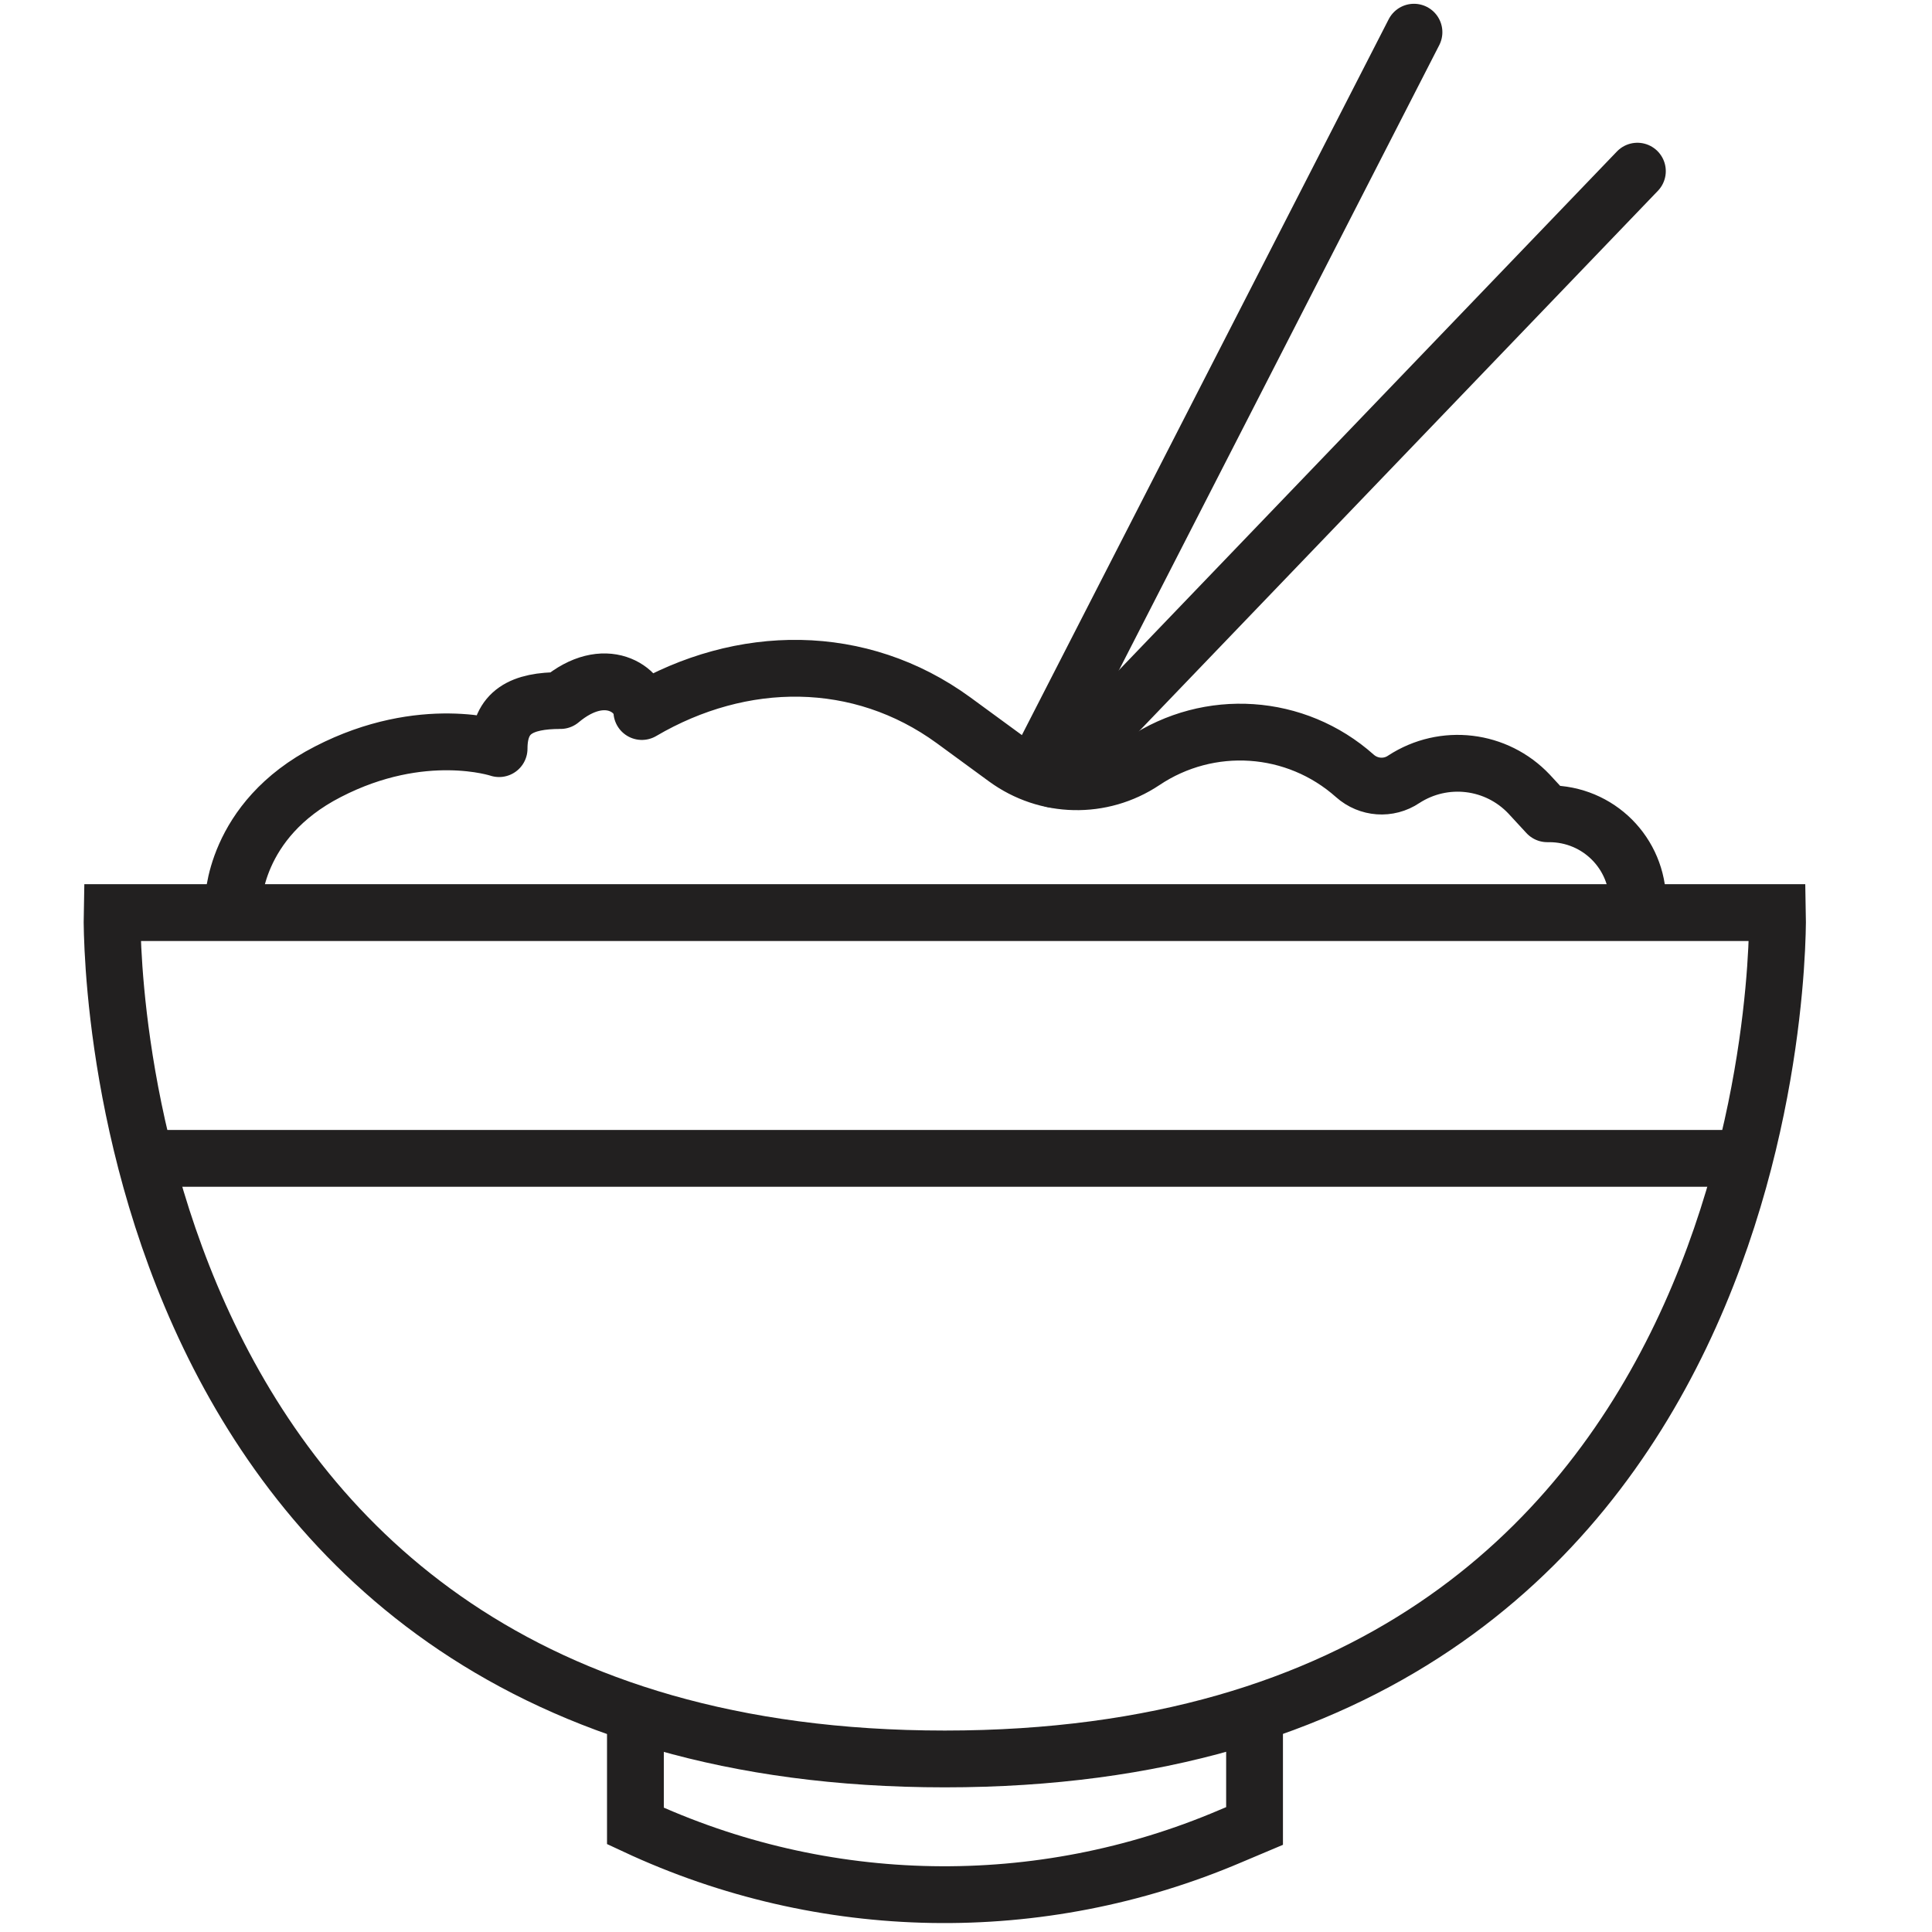
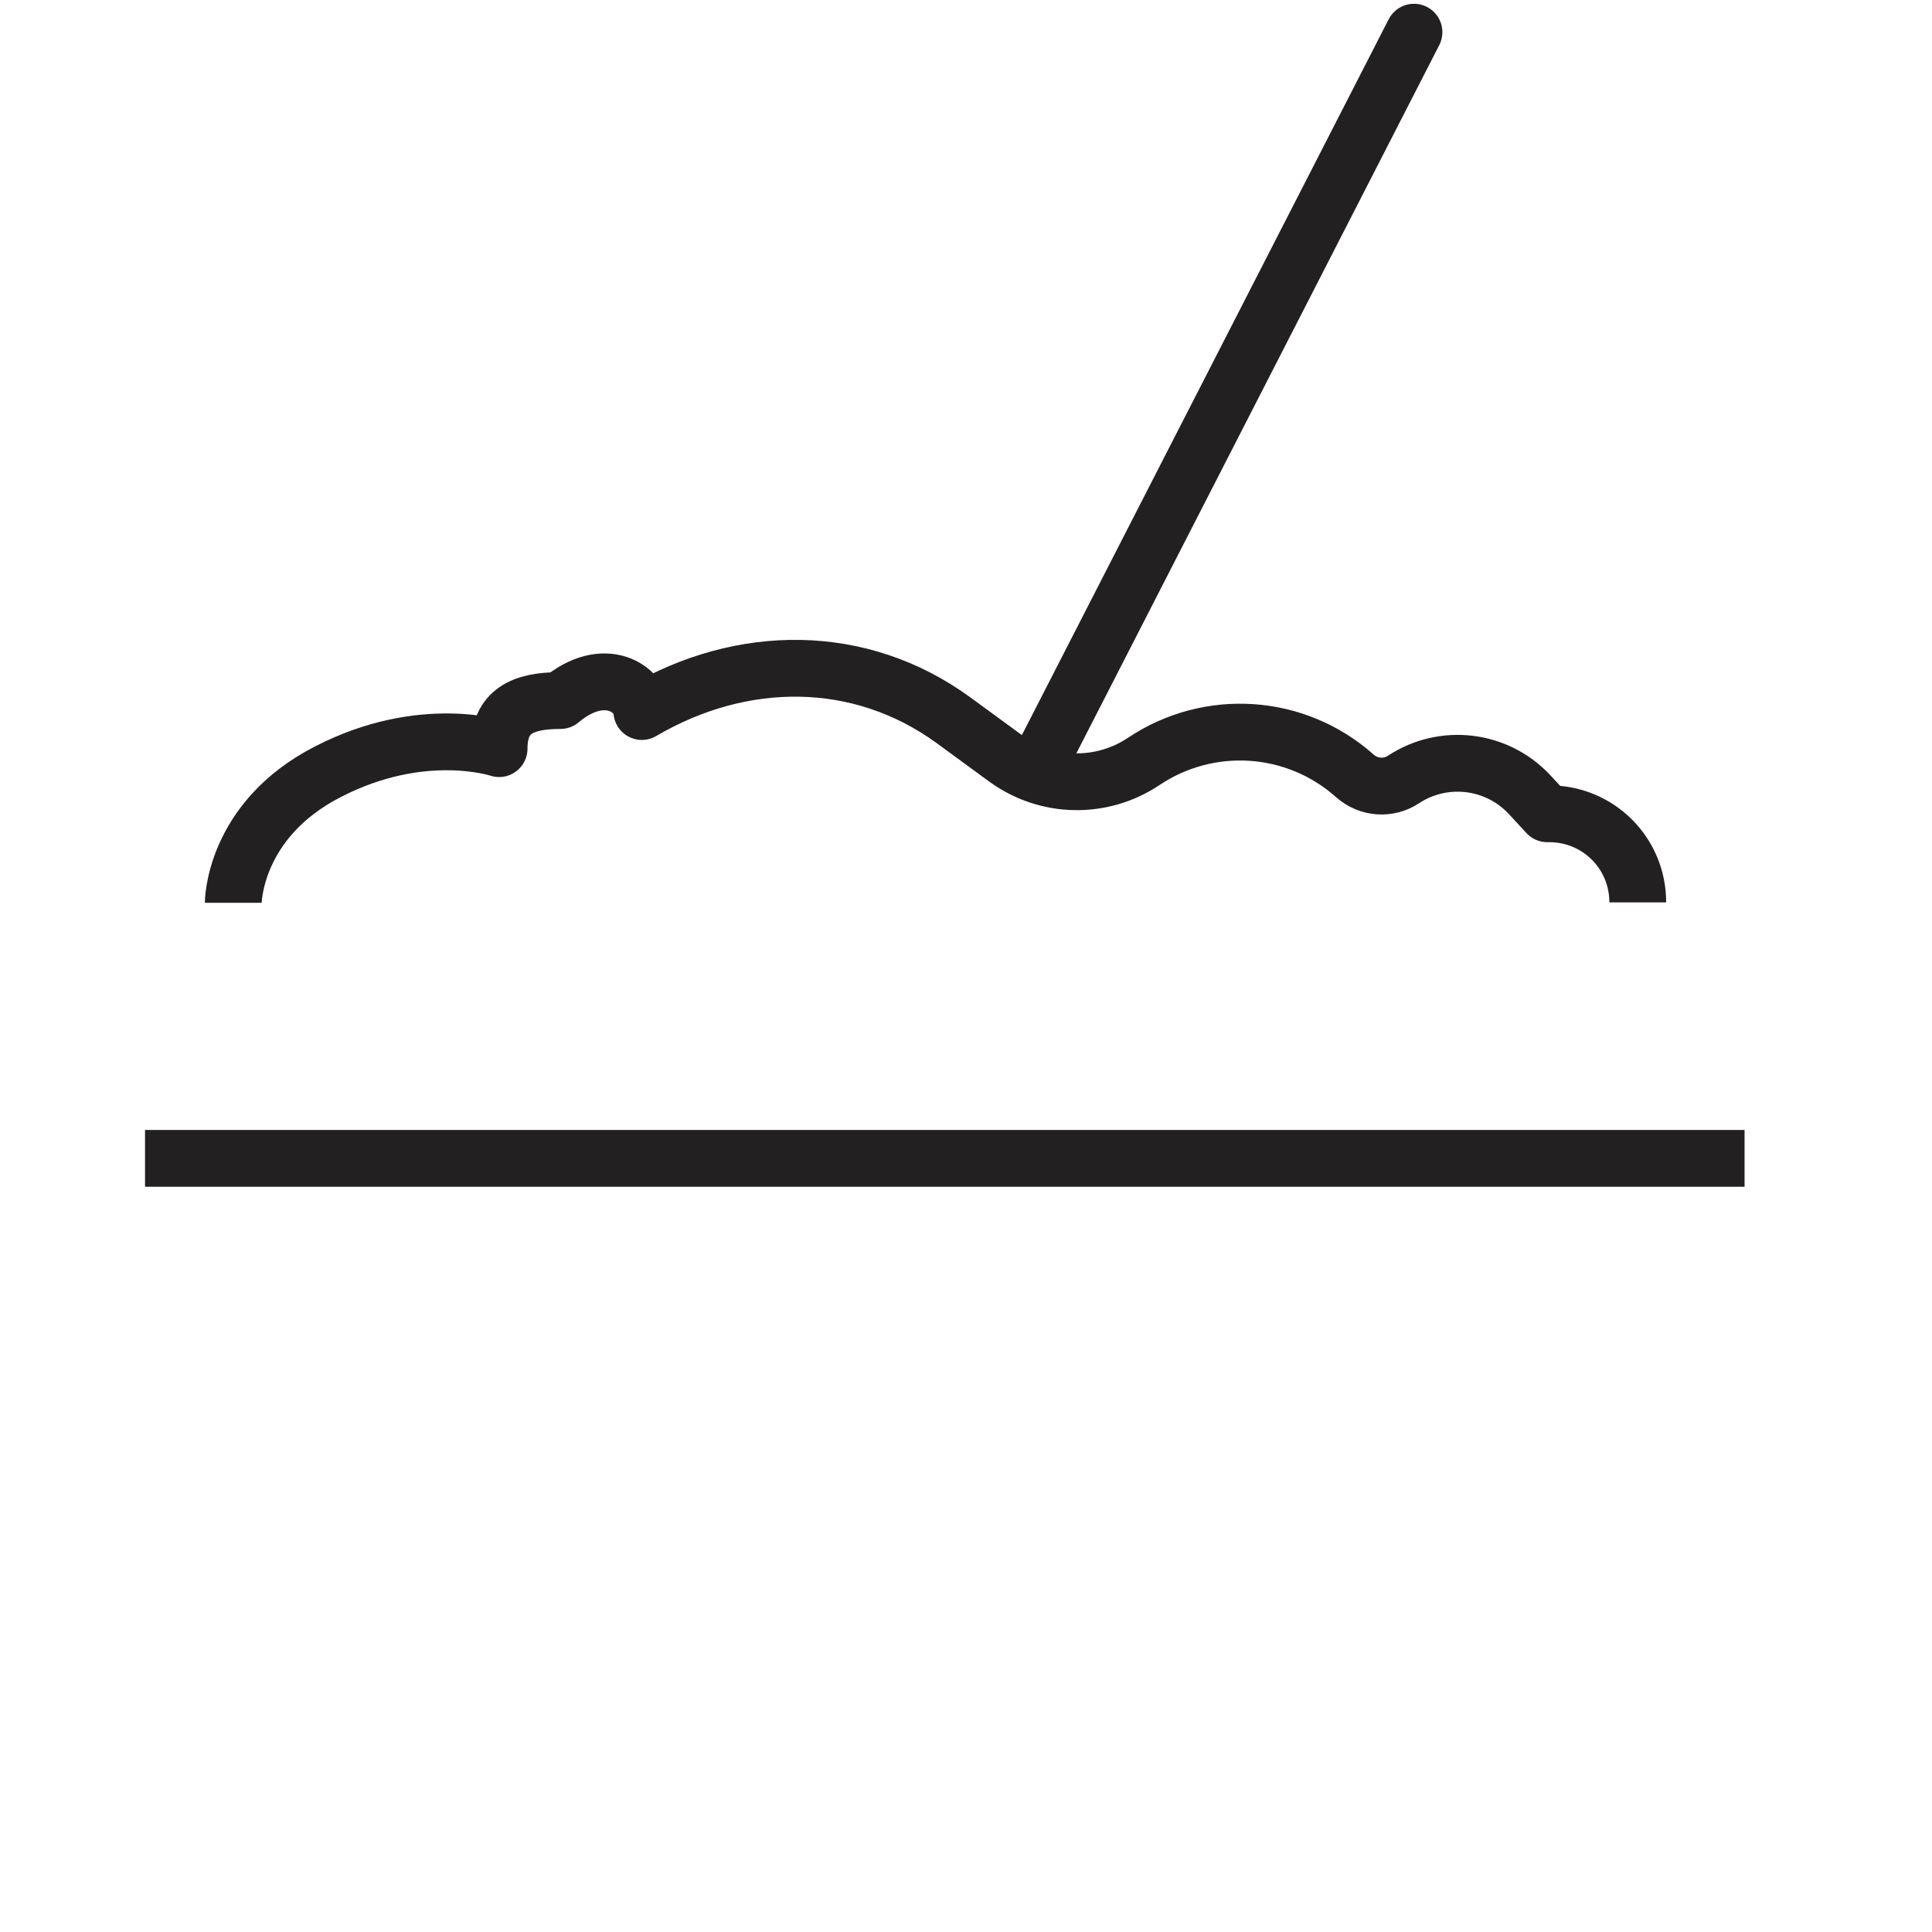
<svg xmlns="http://www.w3.org/2000/svg" id="Layer_1" version="1.1" viewBox="0 0 510.2 510.2">
  <defs>
    <style>
      .st0 {
        stroke-miterlimit: 10;
      }

      .st0, .st1, .st2 {
        fill: none;
        stroke: #222020;
        stroke-width: 15px;
      }

      .st1 {
        stroke-linecap: round;
      }

      .st1, .st2 {
        stroke-linejoin: round;
      }
    </style>
  </defs>
-   <path class="st0" d="M29.6,241s-5.1,223.5,219.9,223.5,219.9-223.5,219.9-223.5H29.6Z" />
+   <path class="st0" d="M29.6,241H29.6Z" />
  <line class="st0" x1="38.3" y1="305.9" x2="460.7" y2="305.9" />
-   <path class="st0" d="M167.8,453.7v28.5h0c49.7,23.2,106.7,24.2,157.1,2.7l6.4-2.7v-28.5" />
  <path class="st2" d="M61.6,238.4s0-21.8,25-34.6c25-12.9,45.2-6.1,45.2-6.1h0c0-9.9,6.2-12.7,16.2-12.7h0c11.8-9.9,21.3-2.8,21.5,2.9,26.4-15.5,57.6-15.7,82.3,2.3l13.8,10.1c10.8,7.9,25.3,8.2,36.4.8h0c17.3-11.6,40.2-10.1,55.8,3.8h0c3.6,3.2,8.9,3.6,12.9.9h0c10.6-6.9,24.5-5.2,33.1,3.9l4.8,5.2h.5c13,0,23.4,10.4,23.4,23.4h0" />
  <line class="st1" x1="373.4" y1="8.5" x2="274.4" y2="201.7" />
-   <line class="st1" x1="432.4" y1="45.2" x2="278.2" y2="205.8" />
</svg>